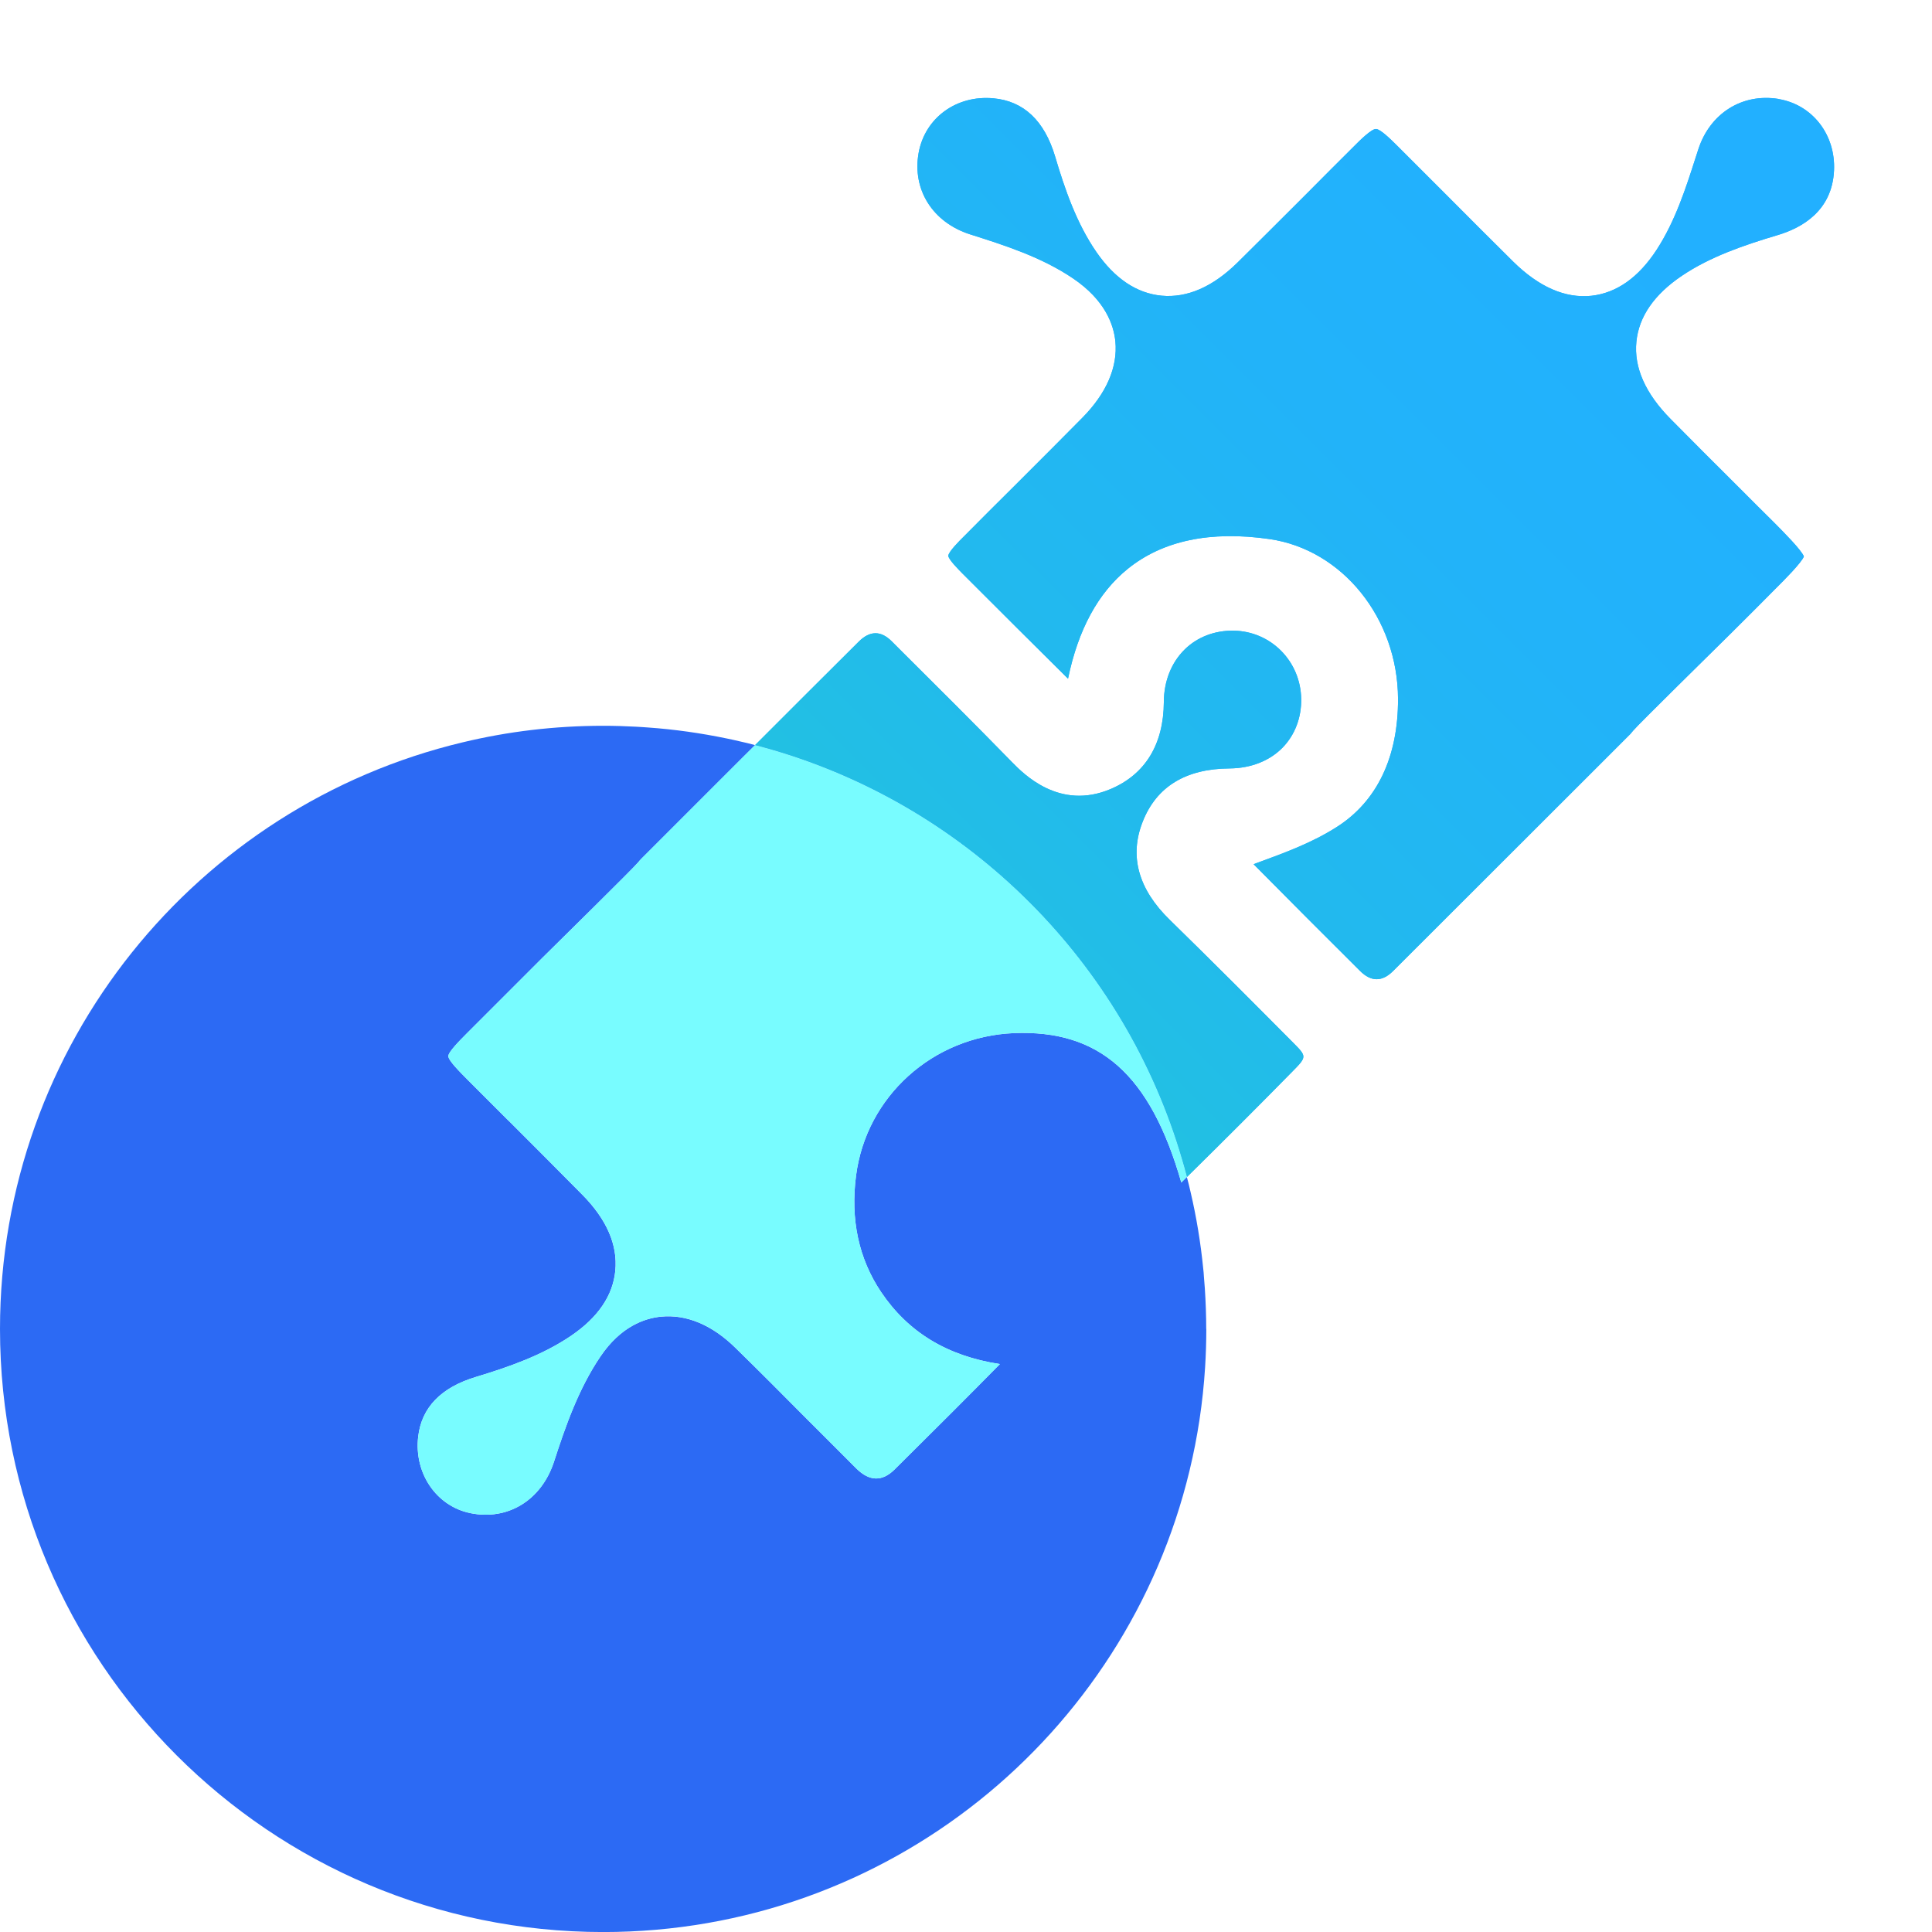
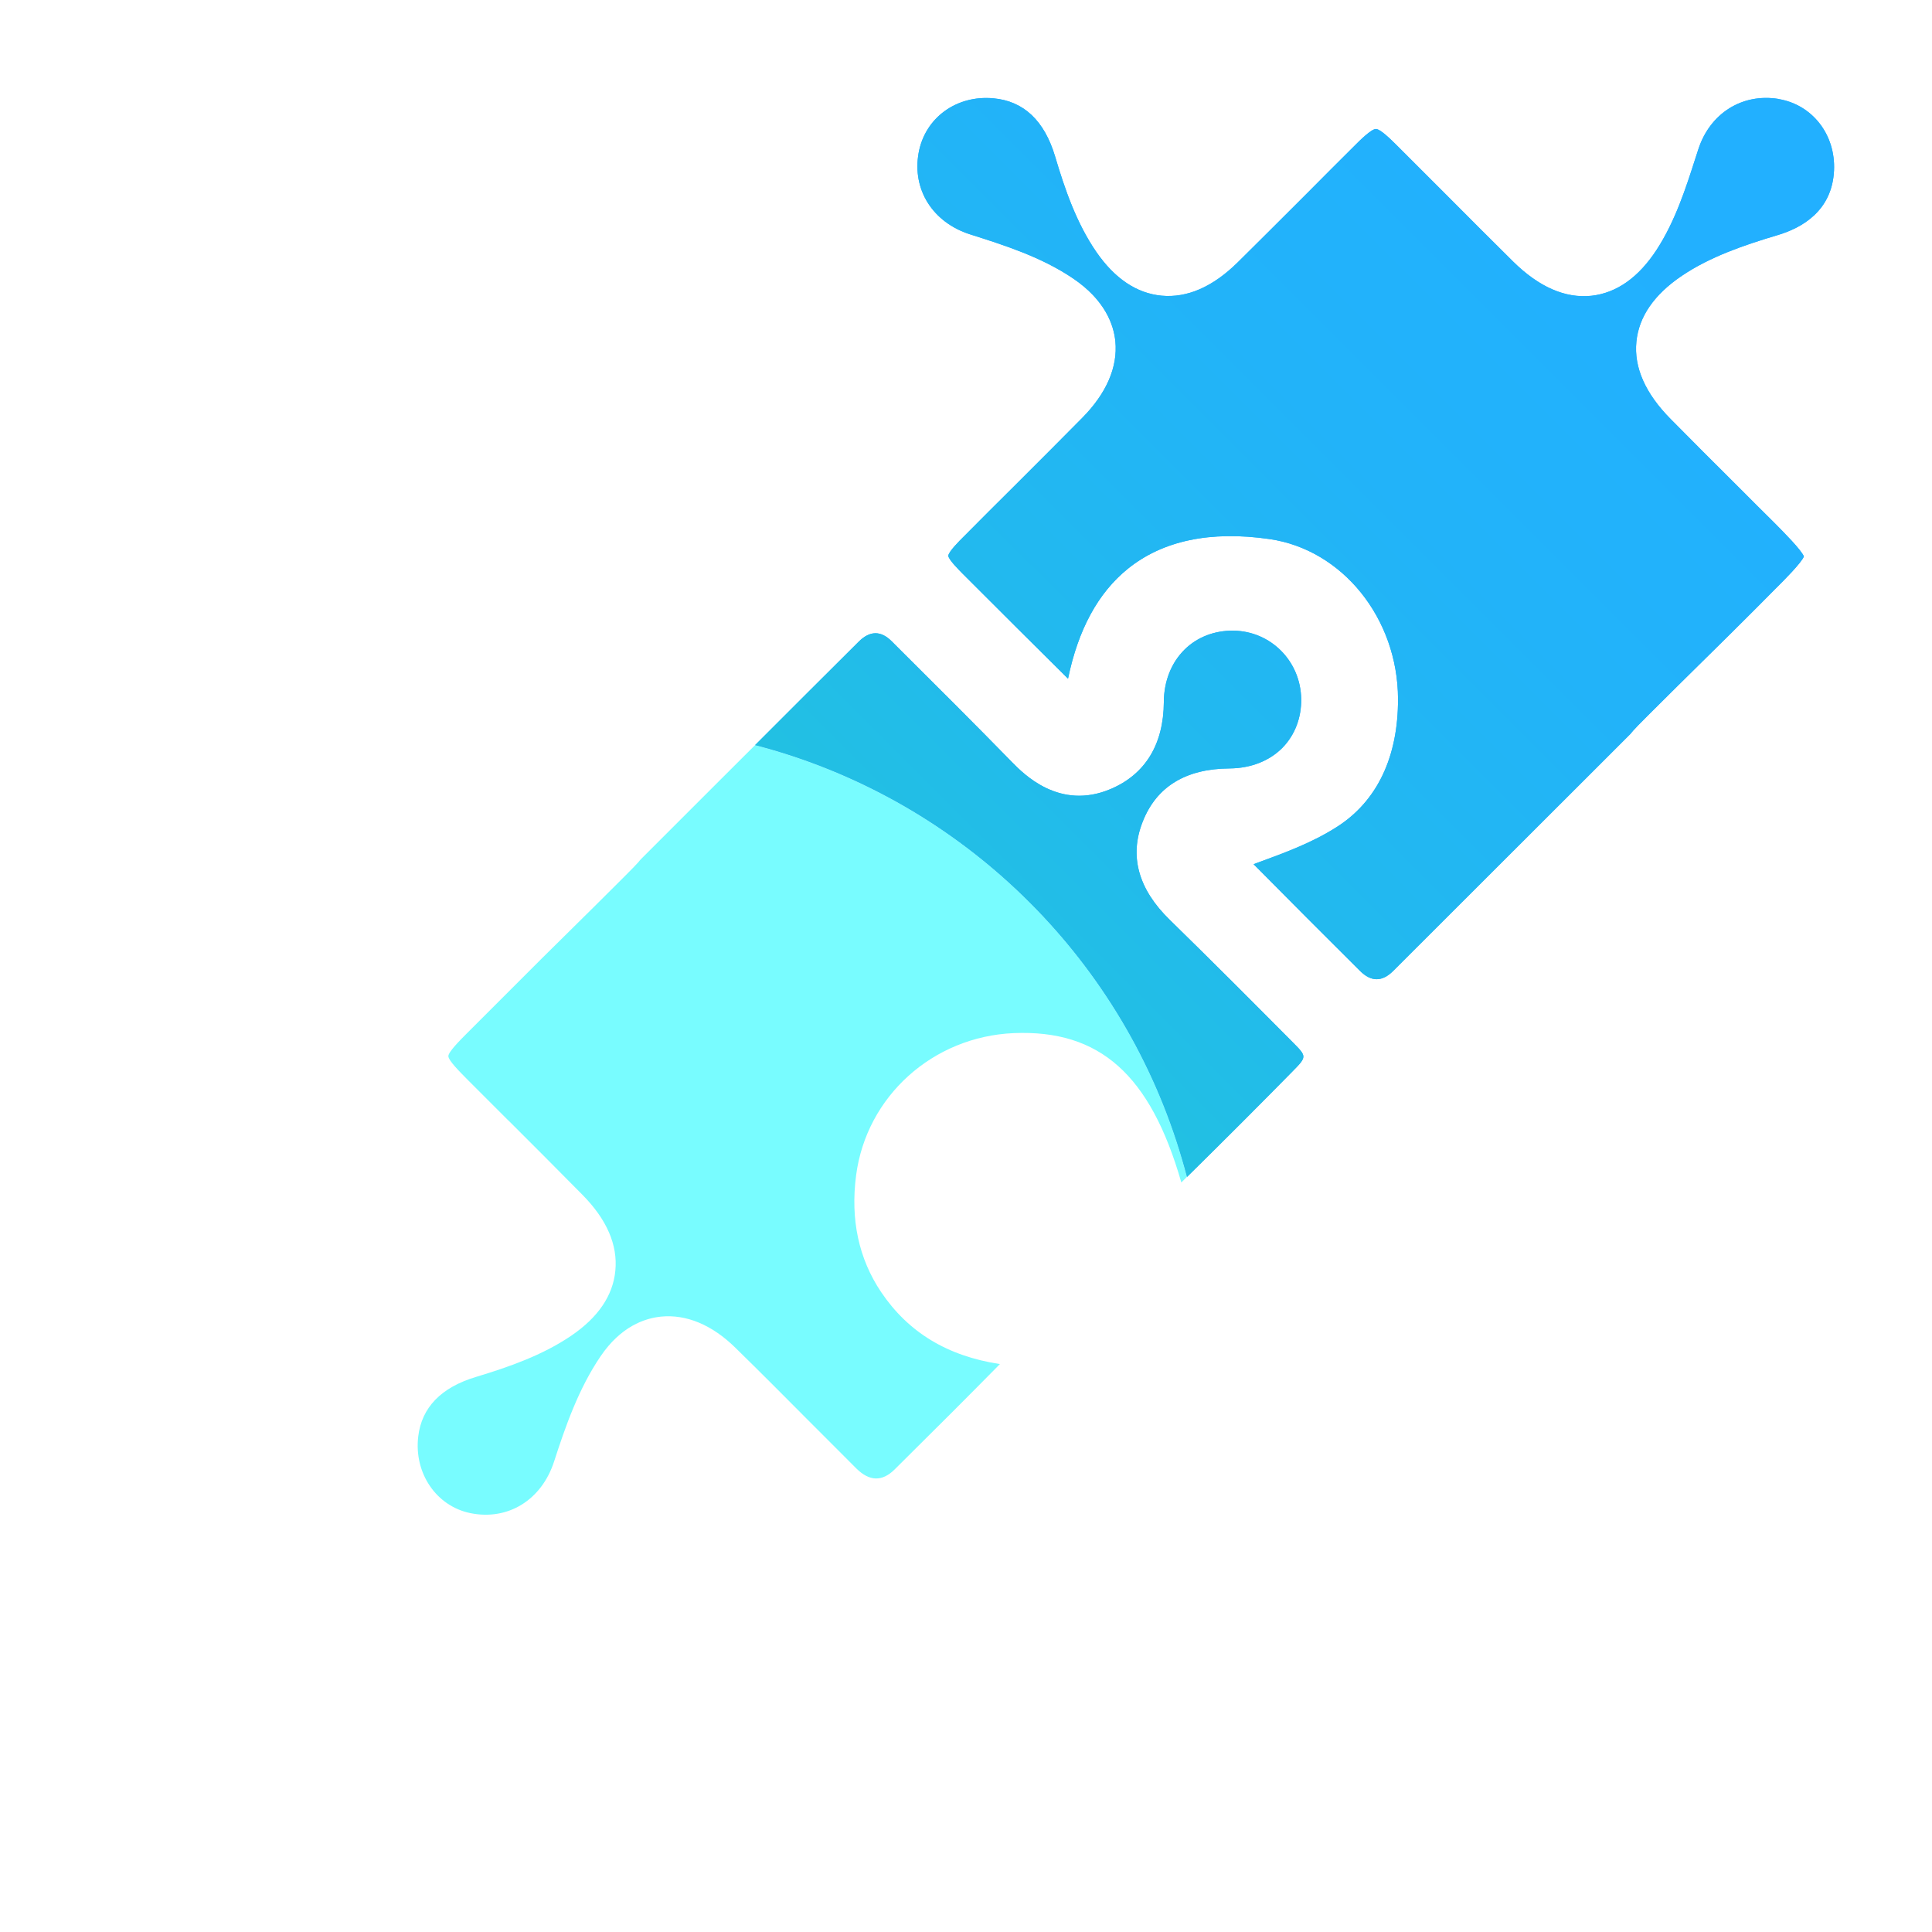
<svg xmlns="http://www.w3.org/2000/svg" width="42" height="42" viewBox="0 0 42 42" fill="none">
  <g clip-path="url(#clip0_2733_7790)">
-     <path d="M26.224 28.89C26.224 29.168 26.215 29.445 26.198 29.72C26.15 30.491 26.035 31.244 25.859 31.972C24.473 37.727 19.293 42.001 13.113 42.001C5.87 42 0 36.13 0 28.89C0 22.701 4.289 17.513 10.057 16.138C11.037 15.902 12.059 15.778 13.112 15.778C13.352 15.778 13.59 15.785 13.826 15.798C13.865 15.8 13.905 15.803 13.944 15.805C13.987 15.808 14.031 15.81 14.075 15.814C14.665 15.855 15.241 15.938 15.805 16.055C15.895 16.074 15.985 16.093 16.076 16.115C16.19 16.14 16.302 16.167 16.415 16.198C16.338 16.274 16.263 16.349 16.186 16.425C16.003 16.608 15.82 16.791 15.637 16.974L13.93 18.681C13.911 18.7 13.894 18.723 13.873 18.747C13.771 18.873 12.114 20.502 11.787 20.826L11.493 21.12C11.045 21.568 10.597 22.016 10.148 22.465C9.988 22.626 9.745 22.872 9.746 22.96C9.748 23.055 9.994 23.301 10.173 23.481C10.461 23.771 10.751 24.06 11.04 24.348L11.068 24.374C11.562 24.869 12.123 25.428 12.657 25.97C13.189 26.508 13.431 27.065 13.376 27.625C13.324 28.164 13.002 28.639 12.416 29.038C11.79 29.464 11.052 29.72 10.347 29.933C9.588 30.162 9.166 30.597 9.091 31.228C8.997 32.026 9.485 32.742 10.224 32.894C11.041 33.062 11.772 32.611 12.044 31.774C12.294 31.002 12.578 30.188 13.054 29.487C13.494 28.836 14.013 28.658 14.369 28.623C14.92 28.568 15.479 28.802 15.986 29.299C16.52 29.82 17.069 30.374 17.553 30.861L17.901 31.208C18.139 31.446 18.377 31.685 18.615 31.923C18.899 32.205 19.176 32.213 19.445 31.947C20.352 31.049 21.086 30.314 21.736 29.654C20.591 29.478 19.743 28.963 19.153 28.087C18.667 27.364 18.484 26.511 18.61 25.552C18.834 23.835 20.276 22.534 22.038 22.459C23.902 22.383 25.006 23.357 25.68 25.706C25.72 25.666 25.761 25.625 25.801 25.586C25.832 25.696 25.858 25.809 25.884 25.922C26.01 26.461 26.101 27.014 26.157 27.578C26.164 27.635 26.169 27.694 26.172 27.753C26.18 27.837 26.186 27.922 26.192 28.008C26.211 28.299 26.222 28.595 26.222 28.891L26.224 28.89Z" fill="#2C6AF4" />
    <path d="M25.802 25.586C25.762 25.626 25.721 25.666 25.681 25.706C25.007 23.358 23.903 22.382 22.039 22.459C20.277 22.534 18.835 23.834 18.611 25.551C18.485 26.511 18.668 27.363 19.154 28.087C19.744 28.963 20.592 29.479 21.737 29.654C21.087 30.315 20.353 31.049 19.447 31.946C19.177 32.213 18.9 32.205 18.616 31.923C18.378 31.685 18.14 31.446 17.902 31.208L17.554 30.86C17.07 30.373 16.52 29.82 15.987 29.299C15.48 28.801 14.921 28.568 14.37 28.622C14.014 28.658 13.496 28.835 13.055 29.486C12.579 30.187 12.295 31.001 12.045 31.773C11.773 32.611 11.042 33.061 10.225 32.894C9.485 32.742 8.997 32.027 9.092 31.228C9.167 30.597 9.589 30.161 10.348 29.933C11.053 29.72 11.791 29.464 12.417 29.038C13.003 28.64 13.326 28.164 13.377 27.624C13.432 27.065 13.191 26.508 12.658 25.97C12.124 25.427 11.563 24.868 11.069 24.374L11.041 24.348C10.752 24.06 10.463 23.771 10.174 23.481C9.995 23.3 9.748 23.055 9.747 22.96C9.746 22.871 9.988 22.626 10.149 22.465C10.597 22.017 11.045 21.569 11.494 21.12L11.788 20.826C12.115 20.501 13.772 18.873 13.874 18.747C13.894 18.723 13.912 18.699 13.931 18.68L15.638 16.973C15.821 16.79 16.004 16.607 16.187 16.425C16.264 16.349 16.339 16.274 16.416 16.197C16.557 16.233 16.698 16.273 16.837 16.314C21.092 17.573 24.445 20.93 25.695 25.191C25.733 25.322 25.77 25.453 25.804 25.586H25.802Z" fill="#78FCFF" />
    <path d="M38.659 2.15C37.873 2.024 37.174 2.463 36.92 3.246L36.859 3.434C36.652 4.079 36.419 4.808 36.013 5.431C35.619 6.034 35.144 6.369 34.597 6.43C34.028 6.49 33.456 6.24 32.895 5.687C32.421 5.218 31.95 4.746 31.479 4.273C31.106 3.9 30.736 3.528 30.362 3.156C30.238 3.033 30.007 2.804 29.912 2.804H29.91C29.811 2.806 29.568 3.045 29.439 3.176C29.101 3.511 28.766 3.848 28.43 4.186L28.133 4.483C27.727 4.888 27.314 5.301 26.904 5.706C26.366 6.236 25.81 6.48 25.251 6.428C24.71 6.376 24.234 6.057 23.834 5.478C23.403 4.853 23.148 4.112 22.938 3.404C22.705 2.623 22.255 2.197 21.595 2.137C20.791 2.063 20.107 2.563 19.97 3.325C19.827 4.122 20.276 4.834 21.087 5.094L21.094 5.096C21.859 5.339 22.645 5.591 23.328 6.053C24.021 6.522 24.211 7.057 24.247 7.421C24.302 7.976 24.054 8.55 23.531 9.08C23.099 9.517 22.624 9.994 22.038 10.578L22.021 10.595C21.664 10.949 21.308 11.304 20.954 11.662C20.852 11.762 20.618 11.998 20.616 12.081C20.614 12.157 20.837 12.38 20.931 12.476C21.785 13.33 22.535 14.078 23.218 14.754C23.437 13.69 23.871 12.889 24.513 12.369C25.274 11.752 26.313 11.533 27.599 11.719C29.184 11.949 30.386 13.442 30.392 15.193C30.396 16.455 29.937 17.418 29.065 17.975C28.525 18.32 27.945 18.533 27.329 18.758L27.252 18.787C28.04 19.584 28.823 20.368 29.565 21.106C29.805 21.346 30.045 21.348 30.284 21.11C31.515 19.882 32.746 18.652 33.976 17.422L35.441 15.958C35.455 15.944 35.467 15.927 35.481 15.91L35.503 15.884C35.596 15.767 37.274 14.12 37.612 13.785C37.79 13.609 37.965 13.433 38.141 13.258L38.593 12.803C38.781 12.617 39.162 12.235 39.215 12.097C39.162 11.958 38.779 11.573 38.572 11.364C38.327 11.123 38.086 10.88 37.842 10.636C37.247 10.045 36.764 9.56 36.321 9.112C35.769 8.555 35.517 7.988 35.574 7.426C35.628 6.884 35.959 6.403 36.56 5.997C37.179 5.578 37.924 5.326 38.635 5.114C39.176 4.955 39.828 4.583 39.87 3.709C39.908 2.926 39.397 2.271 38.658 2.152L38.659 2.15Z" fill="#22B0FF" />
-     <path d="M25.434 20.001C24.745 19.332 24.545 18.611 24.841 17.863C25.141 17.1 25.778 16.71 26.735 16.705C27.192 16.701 27.6 16.541 27.882 16.253C28.149 15.979 28.293 15.603 28.287 15.196C28.274 14.372 27.626 13.72 26.813 13.71C26.405 13.705 26.027 13.849 25.753 14.12C25.464 14.404 25.303 14.809 25.301 15.261C25.296 16.182 24.896 16.835 24.144 17.153C23.033 17.624 22.254 16.827 21.999 16.567C21.184 15.732 20.332 14.884 19.597 14.153L19.385 13.941C19.148 13.705 18.91 13.708 18.668 13.949C17.916 14.697 17.165 15.447 16.416 16.197C16.557 16.233 16.699 16.272 16.838 16.313C21.093 17.572 24.446 20.93 25.695 25.19C25.734 25.321 25.771 25.452 25.805 25.585C26.618 24.785 27.388 24.014 28.101 23.288C28.414 22.971 28.408 22.965 28.106 22.661C27.232 21.781 26.325 20.871 25.435 20.002L25.434 20.001Z" fill="#22B0FF" />
+     <path d="M25.434 20.001C24.745 19.332 24.545 18.611 24.841 17.863C25.141 17.1 25.778 16.71 26.735 16.705C27.192 16.701 27.6 16.541 27.882 16.253C28.149 15.979 28.293 15.603 28.287 15.196C28.274 14.372 27.626 13.72 26.813 13.71C26.405 13.705 26.027 13.849 25.753 14.12C25.464 14.404 25.303 14.809 25.301 15.261C25.296 16.182 24.896 16.835 24.144 17.153C23.033 17.624 22.254 16.827 21.999 16.567C21.184 15.732 20.332 14.884 19.597 14.153L19.385 13.941C19.148 13.705 18.91 13.708 18.668 13.949C17.916 14.697 17.165 15.447 16.416 16.197C16.557 16.233 16.699 16.272 16.838 16.313C21.093 17.572 24.446 20.93 25.695 25.19C25.734 25.321 25.771 25.452 25.805 25.585C26.618 24.785 27.388 24.014 28.101 23.288C28.414 22.971 28.408 22.965 28.106 22.661C27.232 21.781 26.325 20.871 25.435 20.002L25.434 20.001" fill="#22B0FF" />
    <path d="M38.659 2.15C37.873 2.024 37.174 2.463 36.92 3.246L36.859 3.434C36.652 4.079 36.419 4.808 36.013 5.431C35.619 6.034 35.144 6.369 34.597 6.43C34.028 6.49 33.456 6.24 32.895 5.687C32.421 5.218 31.95 4.746 31.479 4.273C31.106 3.9 30.736 3.528 30.362 3.156C30.238 3.033 30.007 2.804 29.912 2.804H29.91C29.811 2.806 29.568 3.045 29.439 3.176C29.101 3.511 28.766 3.848 28.43 4.186L28.133 4.483C27.727 4.888 27.314 5.301 26.904 5.706C26.366 6.236 25.81 6.48 25.251 6.428C24.71 6.376 24.234 6.057 23.834 5.478C23.403 4.853 23.148 4.112 22.938 3.404C22.705 2.623 22.255 2.197 21.595 2.137C20.791 2.063 20.107 2.563 19.97 3.325C19.827 4.122 20.276 4.834 21.087 5.094L21.094 5.096C21.859 5.339 22.645 5.591 23.328 6.053C24.021 6.522 24.211 7.057 24.247 7.421C24.302 7.976 24.054 8.55 23.531 9.08C23.099 9.517 22.624 9.994 22.038 10.578L22.021 10.595C21.664 10.949 21.308 11.304 20.954 11.662C20.852 11.762 20.618 11.998 20.616 12.081C20.614 12.157 20.837 12.38 20.931 12.476C21.785 13.33 22.535 14.078 23.218 14.754C23.437 13.69 23.871 12.889 24.513 12.369C25.274 11.752 26.313 11.533 27.599 11.719C29.184 11.949 30.386 13.442 30.392 15.193C30.396 16.455 29.937 17.418 29.065 17.975C28.525 18.32 27.945 18.533 27.329 18.758L27.252 18.787C28.04 19.584 28.823 20.368 29.565 21.106C29.805 21.346 30.045 21.348 30.284 21.11C31.515 19.882 32.746 18.652 33.976 17.422L35.441 15.958C35.455 15.944 35.467 15.927 35.481 15.91L35.503 15.884C35.596 15.767 37.274 14.12 37.612 13.785C37.79 13.609 37.965 13.433 38.141 13.258L38.593 12.803C38.781 12.617 39.162 12.235 39.215 12.097C39.162 11.958 38.779 11.573 38.572 11.364C38.327 11.123 38.086 10.88 37.842 10.636C37.247 10.045 36.764 9.56 36.321 9.112C35.769 8.555 35.517 7.988 35.574 7.426C35.628 6.884 35.959 6.403 36.56 5.997C37.179 5.578 37.924 5.326 38.635 5.114C39.176 4.955 39.828 4.583 39.87 3.709C39.908 2.926 39.397 2.271 38.658 2.152L38.659 2.15Z" fill="url(#paint0_linear_2733_7790)" />
    <path d="M25.434 20.001C24.745 19.332 24.545 18.611 24.841 17.863C25.141 17.1 25.778 16.71 26.735 16.705C27.192 16.701 27.6 16.541 27.882 16.253C28.149 15.979 28.293 15.603 28.287 15.196C28.274 14.372 27.626 13.72 26.813 13.71C26.405 13.705 26.027 13.849 25.753 14.12C25.464 14.404 25.303 14.809 25.301 15.261C25.296 16.182 24.896 16.835 24.144 17.153C23.033 17.624 22.254 16.827 21.999 16.567C21.184 15.732 20.332 14.884 19.597 14.153L19.385 13.941C19.148 13.705 18.91 13.708 18.668 13.949C17.916 14.697 17.165 15.447 16.416 16.197C16.557 16.233 16.699 16.272 16.838 16.313C21.093 17.572 24.446 20.93 25.695 25.19C25.734 25.321 25.771 25.452 25.805 25.585C26.618 24.785 27.388 24.014 28.101 23.288C28.414 22.971 28.408 22.965 28.106 22.661C27.232 21.781 26.325 20.871 25.435 20.002L25.434 20.001Z" fill="url(#paint1_linear_2733_7790)" />
  </g>
  <defs>
    <linearGradient id="paint0_linear_2733_7790" x1="-4.632" y1="41.793" x2="34.304" y2="2.858" gradientUnits="userSpaceOnUse">
      <stop stop-color="#22FF7B" />
      <stop offset="0.05" stop-color="#22F885" />
      <stop offset="0.26" stop-color="#22DEB0" />
      <stop offset="0.47" stop-color="#22CAD2" />
      <stop offset="0.67" stop-color="#22BBEB" />
      <stop offset="0.85" stop-color="#22B3F9" />
      <stop offset="1" stop-color="#22B0FF" />
    </linearGradient>
    <linearGradient id="paint1_linear_2733_7790" x1="-4.632" y1="41.793" x2="34.303" y2="2.858" gradientUnits="userSpaceOnUse">
      <stop stop-color="#22FF7B" />
      <stop offset="0.05" stop-color="#22F885" />
      <stop offset="0.26" stop-color="#22DEB0" />
      <stop offset="0.47" stop-color="#22CAD2" />
      <stop offset="0.67" stop-color="#22BBEB" />
      <stop offset="0.85" stop-color="#22B3F9" />
      <stop offset="1" stop-color="#22B0FF" />
    </linearGradient>
    <clipPath id="clip0_2733_7790">
      <rect width="42" height="42" fill="white" />
    </clipPath>
  </defs>
</svg>